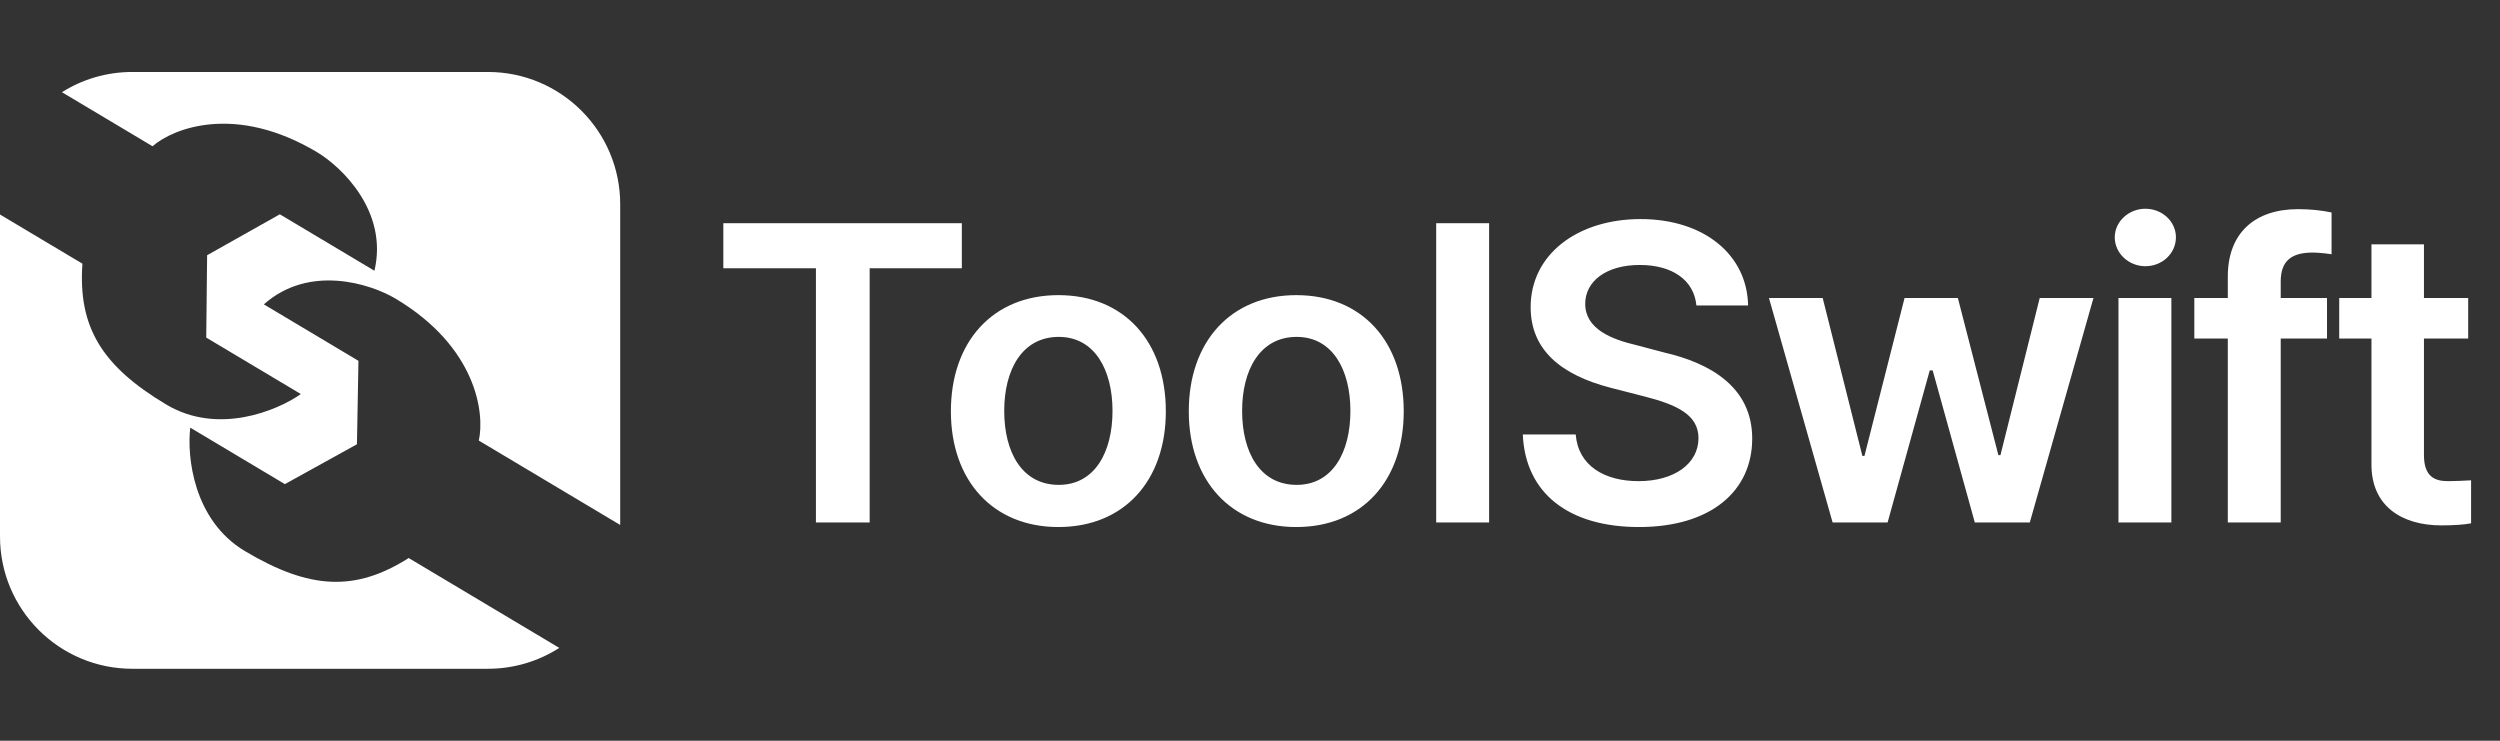
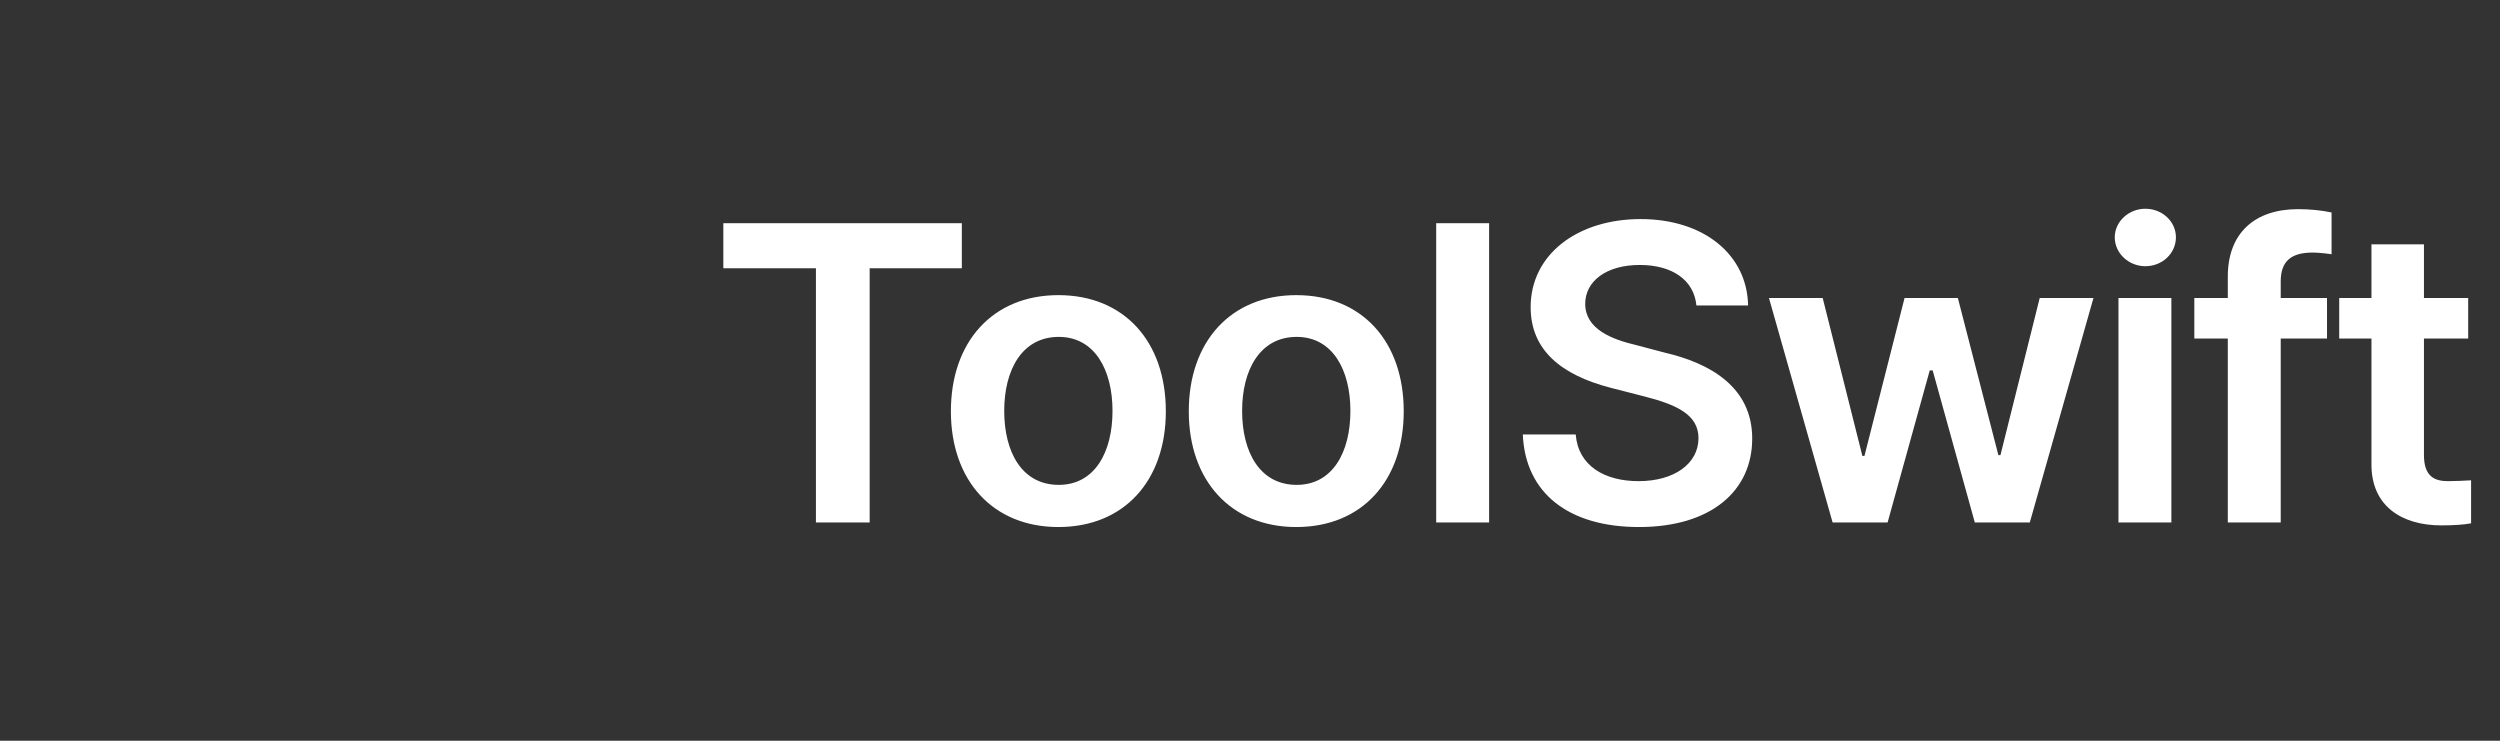
<svg xmlns="http://www.w3.org/2000/svg" width="189" height="56" viewBox="0 0 189 56" fill="none">
  <rect x="0" y="0" width="189" height="56" fill="#333333" stroke="none" />
-   <path fill-rule="evenodd" clip-rule="evenodd" d="M21.155 16.201L28.307 20.469C29.362 15.998 25.849 12.627 23.961 11.5C17.821 7.836 13.116 9.677 11.53 11.056L4.683 6.97C6.223 6.001 8.046 5.441 10 5.441H36.887C42.41 5.441 46.887 9.918 46.887 15.441V39.687L36.197 33.307C36.657 31.257 36.044 26.241 29.904 22.577C28.016 21.45 23.381 19.959 19.947 23.01L27.099 27.278L26.985 33.586L21.536 36.6L14.384 32.331C14.127 34.467 14.593 39.322 18.515 41.662C23.416 44.587 26.867 44.74 30.897 42.187L42.282 48.981C40.726 49.98 38.874 50.559 36.887 50.559H10C4.477 50.559 0 46.082 0 40.559V16.217L6.231 19.935C5.897 24.694 7.669 27.659 12.571 30.584C16.492 32.925 20.987 31.03 22.744 29.79L15.592 25.522L15.658 19.295L21.155 16.201Z" fill="white" />
  <path d="M54.684 20.281V16.875H72.715V20.281H65.746V39.5H61.684V20.281H54.684ZM80.012 39.844C75.075 39.844 71.887 36.344 71.887 31.094C71.887 25.812 75.075 22.312 80.012 22.312C84.981 22.312 88.137 25.812 88.137 31.094C88.137 36.344 84.981 39.844 80.012 39.844ZM80.044 36.656C82.762 36.656 84.106 34.188 84.106 31.062C84.106 27.969 82.762 25.469 80.044 25.469C77.262 25.469 75.919 27.969 75.919 31.062C75.919 34.188 77.262 36.656 80.044 36.656ZM97.997 39.844C93.06 39.844 89.872 36.344 89.872 31.094C89.872 25.812 93.06 22.312 97.997 22.312C102.966 22.312 106.122 25.812 106.122 31.094C106.122 36.344 102.966 39.844 97.997 39.844ZM98.029 36.656C100.747 36.656 102.091 34.188 102.091 31.062C102.091 27.969 100.747 25.469 98.029 25.469C95.247 25.469 93.904 27.969 93.904 31.062C93.904 34.188 95.247 36.656 98.029 36.656ZM112.576 16.875V39.5H108.576V16.875H112.576ZM128.249 23.094C128.061 21.156 126.405 20.031 123.967 20.031C121.405 20.031 119.842 21.281 119.842 22.969C119.842 24.875 121.842 25.656 123.717 26.094L125.842 26.656C129.217 27.438 132.467 29.219 132.467 33.156C132.467 37.125 129.342 39.844 123.905 39.844C118.624 39.844 115.311 37.312 115.124 32.844H119.124C119.311 35.219 121.311 36.375 123.874 36.375C126.561 36.375 128.405 35.062 128.405 33.125C128.405 31.344 126.749 30.594 124.311 29.969L121.749 29.312C118.03 28.344 115.717 26.469 115.717 23.219C115.717 19.219 119.28 16.562 124.03 16.562C128.842 16.562 132.092 19.281 132.155 23.094H128.249ZM138.546 39.5L133.734 22.531H137.796L140.796 34.469H140.952L143.984 22.531H148.015L151.077 34.406H151.234L154.202 22.531H158.265L153.452 39.5H149.296L146.109 28H145.89L142.702 39.5H138.546ZM160.156 39.5V22.531H164.156V39.5H160.156ZM162.187 20.125C160.937 20.125 159.875 19.156 159.875 17.938C159.875 16.75 160.937 15.781 162.187 15.781C163.469 15.781 164.5 16.75 164.5 17.938C164.5 19.156 163.469 20.125 162.187 20.125ZM175.922 22.531V25.594H172.422V39.5H168.422V25.594H165.891V22.531H168.422V20.906C168.422 17.594 170.485 15.812 173.735 15.812C174.672 15.812 175.516 15.906 176.266 16.062V19.219C175.61 19.125 175.11 19.094 174.829 19.094C173.204 19.094 172.422 19.75 172.422 21.281V22.531H175.922ZM186.595 22.531V25.594H183.251V34.406C183.251 36.031 184.064 36.375 185.064 36.375C185.532 36.375 186.314 36.344 186.814 36.312V39.562C186.345 39.656 185.564 39.719 184.564 39.719C181.564 39.719 179.251 38.25 179.282 35.062V25.594H176.845V22.531H179.282V18.469H183.251V22.531H186.595Z" fill="white" />
</svg>